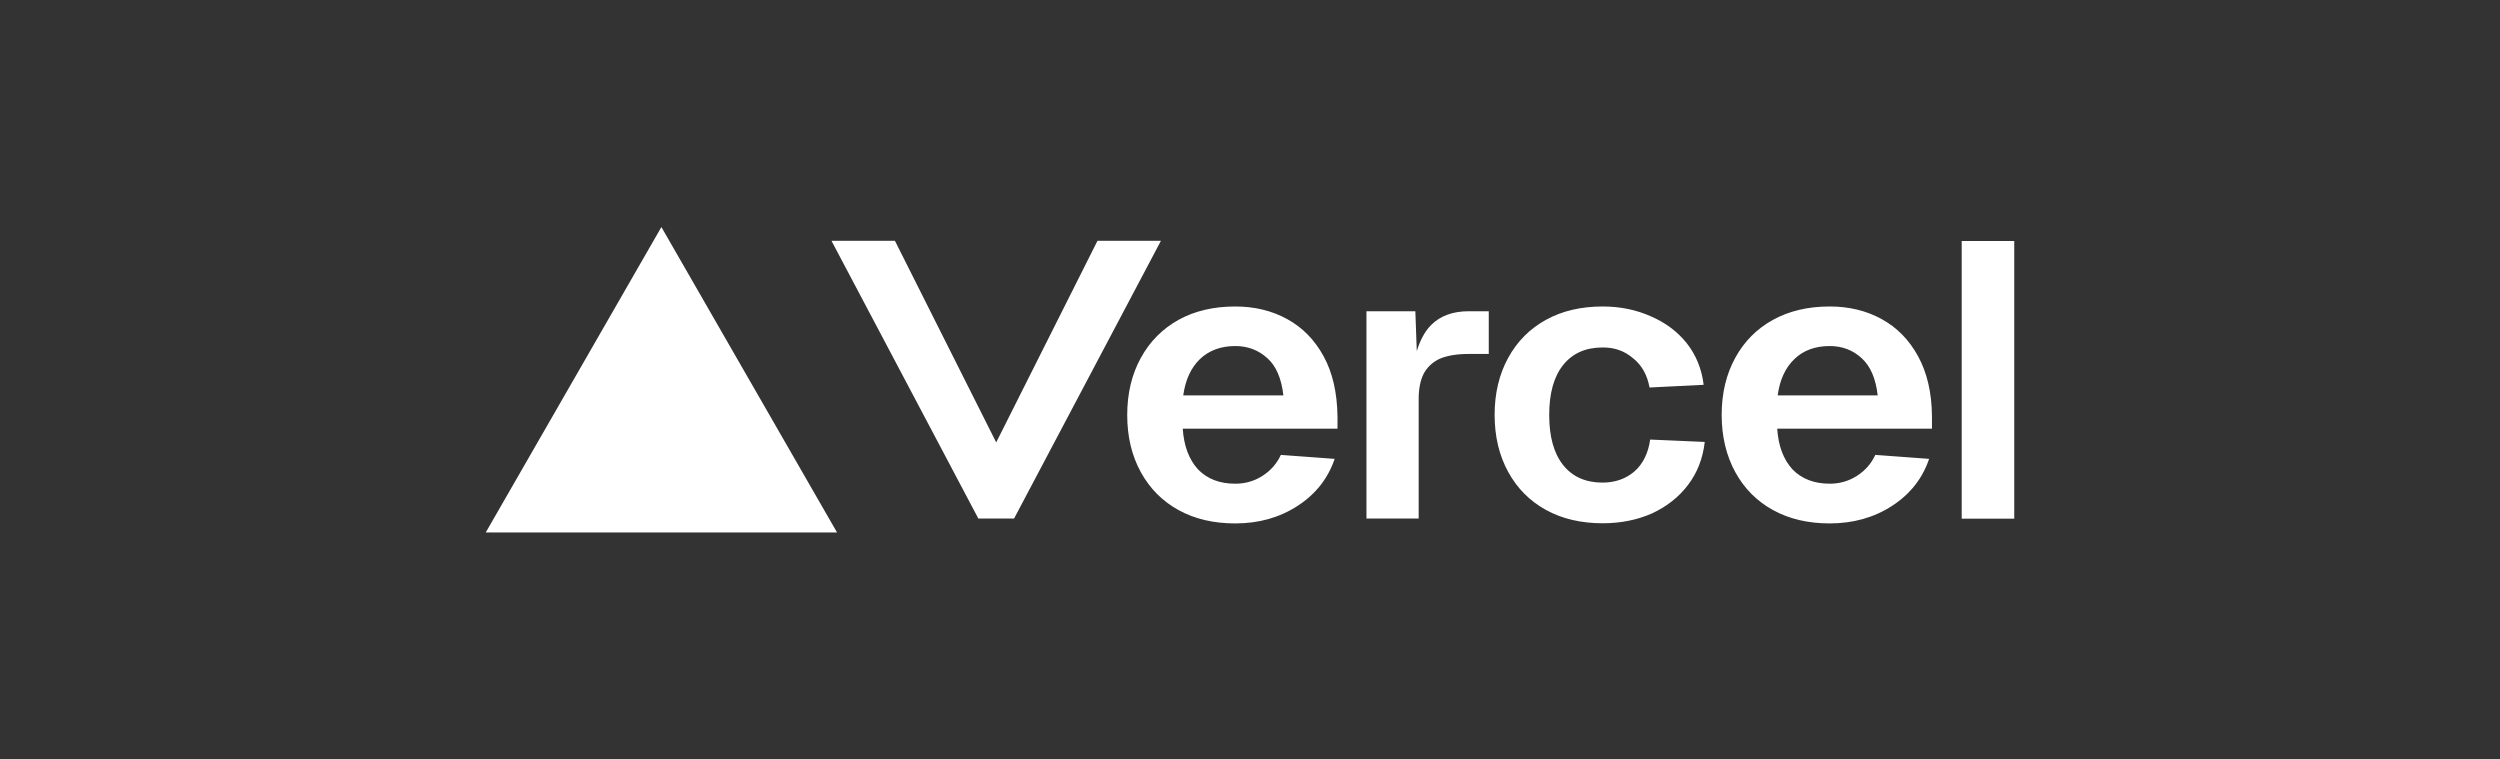
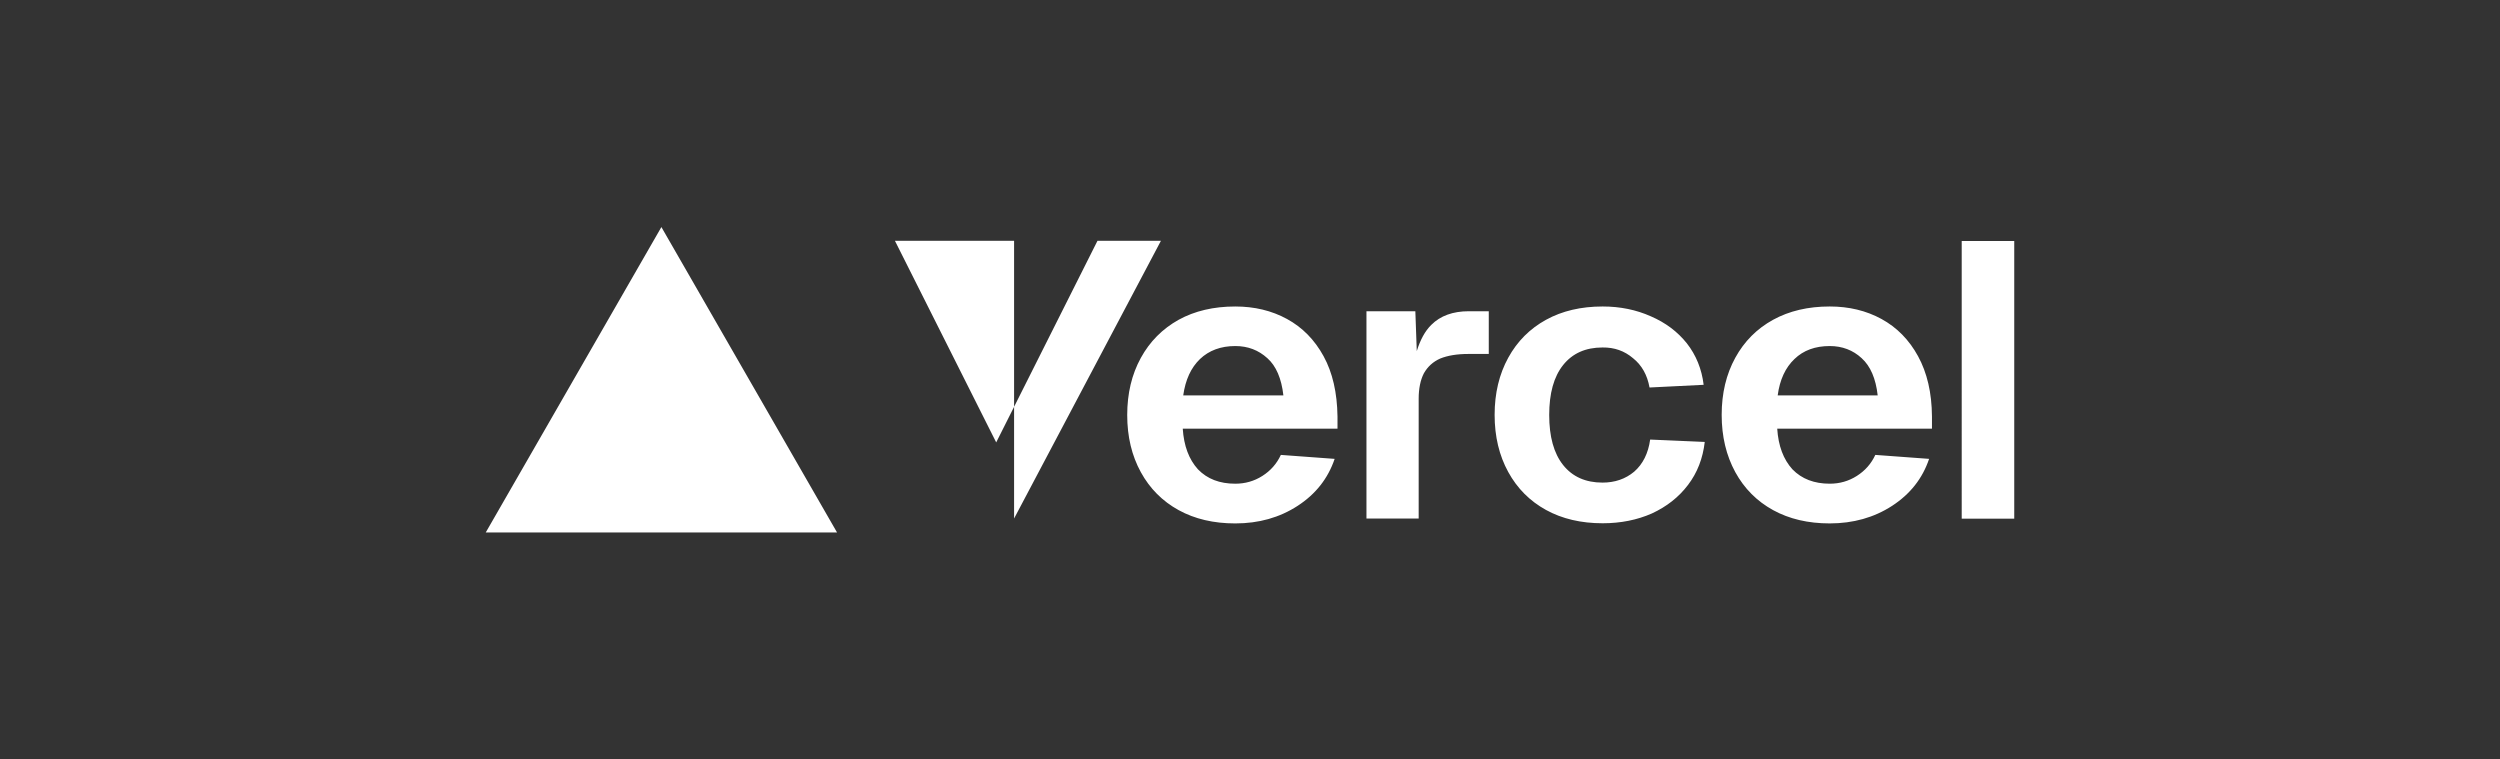
<svg xmlns="http://www.w3.org/2000/svg" version="1.1" id="Layer_1" x="0px" y="0px" viewBox="0 0 158 48" style="enable-background:new 0 0 158 48;" xml:space="preserve">
  <rect x="0" y="0" width="158" height="48" fill="#333333" stroke="none" />
  <style type="text/css">
	.st0{fill-rule:evenodd;clip-rule:evenodd;fill:#FFFFFF;}
</style>
-   <path class="st0" d="M52.9,33.65l-11.1-19.3l-11.1,19.3H52.9z M64.09,32.77l9.28-17.55h-4.01l-6.4,12.74l-6.4-12.74h-4.01  l9.28,17.55H64.09z M127.3,15.23v17.55h-3.32V15.23H127.3z M108.81,26.22c0-1.37,0.29-2.57,0.86-3.61c0.57-1.04,1.37-1.84,2.39-2.4  s2.21-0.84,3.58-0.84c1.21,0,2.3,0.26,3.27,0.79c0.97,0.53,1.74,1.31,2.31,2.35c0.57,1.04,0.87,2.31,0.88,3.81v0.77h-9.78  c0.07,1.09,0.39,1.94,0.96,2.57c0.59,0.61,1.38,0.91,2.36,0.91c0.62,0,1.19-0.16,1.71-0.49s0.91-0.77,1.17-1.33l3.4,0.25  c-0.42,1.24-1.19,2.22-2.34,2.97c-1.14,0.74-2.46,1.11-3.94,1.11c-1.37,0-2.56-0.28-3.58-0.84c-1.02-0.56-1.82-1.36-2.39-2.4  C109.1,28.79,108.81,27.59,108.81,26.22z M118.67,24.99c-0.12-1.07-0.46-1.85-1.01-2.35c-0.55-0.51-1.23-0.77-2.02-0.77  c-0.92,0-1.66,0.27-2.23,0.82c-0.57,0.54-0.93,1.31-1.06,2.3C112.35,24.99,118.67,24.99,118.67,24.99z M103.21,22.64  c0.55,0.44,0.9,1.06,1.04,1.85l3.42-0.17c-0.12-1-0.48-1.88-1.06-2.62c-0.59-0.74-1.35-1.31-2.28-1.71  c-0.92-0.41-1.93-0.62-3.04-0.62c-1.37,0-2.56,0.28-3.58,0.84c-1.02,0.56-1.82,1.36-2.39,2.4c-0.57,1.04-0.86,2.24-0.86,3.61  s0.29,2.57,0.86,3.61s1.37,1.84,2.39,2.4s2.21,0.84,3.58,0.84c1.14,0,2.18-0.21,3.11-0.62c0.93-0.43,1.7-1.03,2.28-1.8  c0.59-0.77,0.94-1.68,1.06-2.72l-3.45-0.15c-0.12,0.87-0.46,1.55-1.01,2.03c-0.55,0.46-1.22,0.69-2,0.69c-1.07,0-1.9-0.37-2.49-1.11  s-0.88-1.8-0.88-3.16c0-1.37,0.29-2.42,0.88-3.16s1.42-1.11,2.49-1.11C102.03,21.95,102.67,22.18,103.21,22.64z M86.36,19.67h3.09  l0.09,2.52c0.22-0.71,0.52-1.27,0.92-1.66c0.57-0.57,1.36-0.86,2.37-0.86h1.26v2.7H92.8c-0.72,0-1.31,0.1-1.78,0.29  c-0.45,0.2-0.79,0.51-1.03,0.93c-0.22,0.43-0.33,0.96-0.33,1.62v7.56h-3.3V19.67z M72.1,22.62c-0.57,1.04-0.86,2.24-0.86,3.61  s0.29,2.57,0.86,3.61c0.57,1.04,1.37,1.84,2.39,2.4c1.02,0.56,2.21,0.84,3.58,0.84c1.49,0,2.8-0.37,3.94-1.11  c1.14-0.74,1.92-1.73,2.34-2.97l-3.4-0.25c-0.26,0.56-0.65,1-1.17,1.33s-1.09,0.49-1.71,0.49c-0.99,0-1.77-0.3-2.36-0.91  c-0.57-0.63-0.89-1.48-0.96-2.57h9.78v-0.77c-0.02-1.5-0.31-2.77-0.88-3.81c-0.57-1.04-1.34-1.82-2.31-2.35s-2.06-0.79-3.27-0.79  c-1.37,0-2.56,0.28-3.58,0.84C73.47,20.78,72.67,21.58,72.1,22.62z M80.1,22.64c0.55,0.49,0.89,1.28,1.01,2.35h-6.33  c0.14-0.99,0.49-1.75,1.06-2.3c0.57-0.54,1.31-0.82,2.23-0.82C78.87,21.87,79.54,22.13,80.1,22.64z" />
+   <path class="st0" d="M52.9,33.65l-11.1-19.3l-11.1,19.3H52.9z M64.09,32.77l9.28-17.55h-4.01l-6.4,12.74l-6.4-12.74h-4.01  H64.09z M127.3,15.23v17.55h-3.32V15.23H127.3z M108.81,26.22c0-1.37,0.29-2.57,0.86-3.61c0.57-1.04,1.37-1.84,2.39-2.4  s2.21-0.84,3.58-0.84c1.21,0,2.3,0.26,3.27,0.79c0.97,0.53,1.74,1.31,2.31,2.35c0.57,1.04,0.87,2.31,0.88,3.81v0.77h-9.78  c0.07,1.09,0.39,1.94,0.96,2.57c0.59,0.61,1.38,0.91,2.36,0.91c0.62,0,1.19-0.16,1.71-0.49s0.91-0.77,1.17-1.33l3.4,0.25  c-0.42,1.24-1.19,2.22-2.34,2.97c-1.14,0.74-2.46,1.11-3.94,1.11c-1.37,0-2.56-0.28-3.58-0.84c-1.02-0.56-1.82-1.36-2.39-2.4  C109.1,28.79,108.81,27.59,108.81,26.22z M118.67,24.99c-0.12-1.07-0.46-1.85-1.01-2.35c-0.55-0.51-1.23-0.77-2.02-0.77  c-0.92,0-1.66,0.27-2.23,0.82c-0.57,0.54-0.93,1.31-1.06,2.3C112.35,24.99,118.67,24.99,118.67,24.99z M103.21,22.64  c0.55,0.44,0.9,1.06,1.04,1.85l3.42-0.17c-0.12-1-0.48-1.88-1.06-2.62c-0.59-0.74-1.35-1.31-2.28-1.71  c-0.92-0.41-1.93-0.62-3.04-0.62c-1.37,0-2.56,0.28-3.58,0.84c-1.02,0.56-1.82,1.36-2.39,2.4c-0.57,1.04-0.86,2.24-0.86,3.61  s0.29,2.57,0.86,3.61s1.37,1.84,2.39,2.4s2.21,0.84,3.58,0.84c1.14,0,2.18-0.21,3.11-0.62c0.93-0.43,1.7-1.03,2.28-1.8  c0.59-0.77,0.94-1.68,1.06-2.72l-3.45-0.15c-0.12,0.87-0.46,1.55-1.01,2.03c-0.55,0.46-1.22,0.69-2,0.69c-1.07,0-1.9-0.37-2.49-1.11  s-0.88-1.8-0.88-3.16c0-1.37,0.29-2.42,0.88-3.16s1.42-1.11,2.49-1.11C102.03,21.95,102.67,22.18,103.21,22.64z M86.36,19.67h3.09  l0.09,2.52c0.22-0.71,0.52-1.27,0.92-1.66c0.57-0.57,1.36-0.86,2.37-0.86h1.26v2.7H92.8c-0.72,0-1.31,0.1-1.78,0.29  c-0.45,0.2-0.79,0.51-1.03,0.93c-0.22,0.43-0.33,0.96-0.33,1.62v7.56h-3.3V19.67z M72.1,22.62c-0.57,1.04-0.86,2.24-0.86,3.61  s0.29,2.57,0.86,3.61c0.57,1.04,1.37,1.84,2.39,2.4c1.02,0.56,2.21,0.84,3.58,0.84c1.49,0,2.8-0.37,3.94-1.11  c1.14-0.74,1.92-1.73,2.34-2.97l-3.4-0.25c-0.26,0.56-0.65,1-1.17,1.33s-1.09,0.49-1.71,0.49c-0.99,0-1.77-0.3-2.36-0.91  c-0.57-0.63-0.89-1.48-0.96-2.57h9.78v-0.77c-0.02-1.5-0.31-2.77-0.88-3.81c-0.57-1.04-1.34-1.82-2.31-2.35s-2.06-0.79-3.27-0.79  c-1.37,0-2.56,0.28-3.58,0.84C73.47,20.78,72.67,21.58,72.1,22.62z M80.1,22.64c0.55,0.49,0.89,1.28,1.01,2.35h-6.33  c0.14-0.99,0.49-1.75,1.06-2.3c0.57-0.54,1.31-0.82,2.23-0.82C78.87,21.87,79.54,22.13,80.1,22.64z" />
</svg>